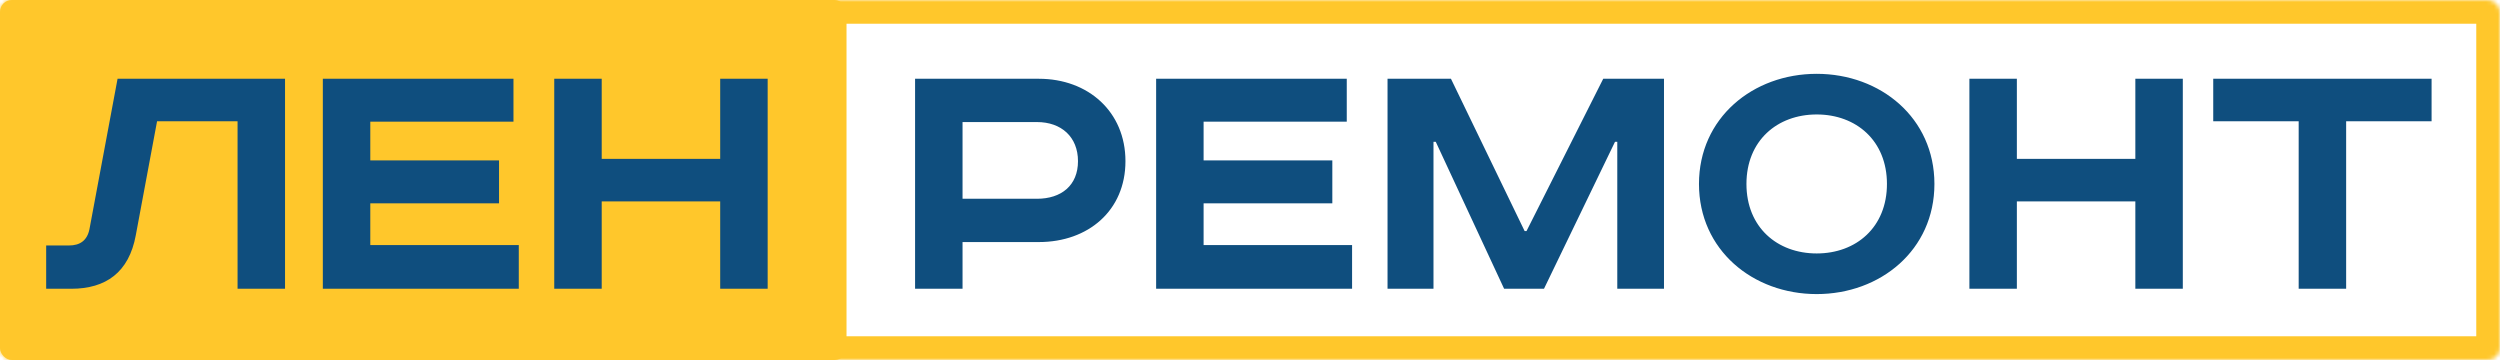
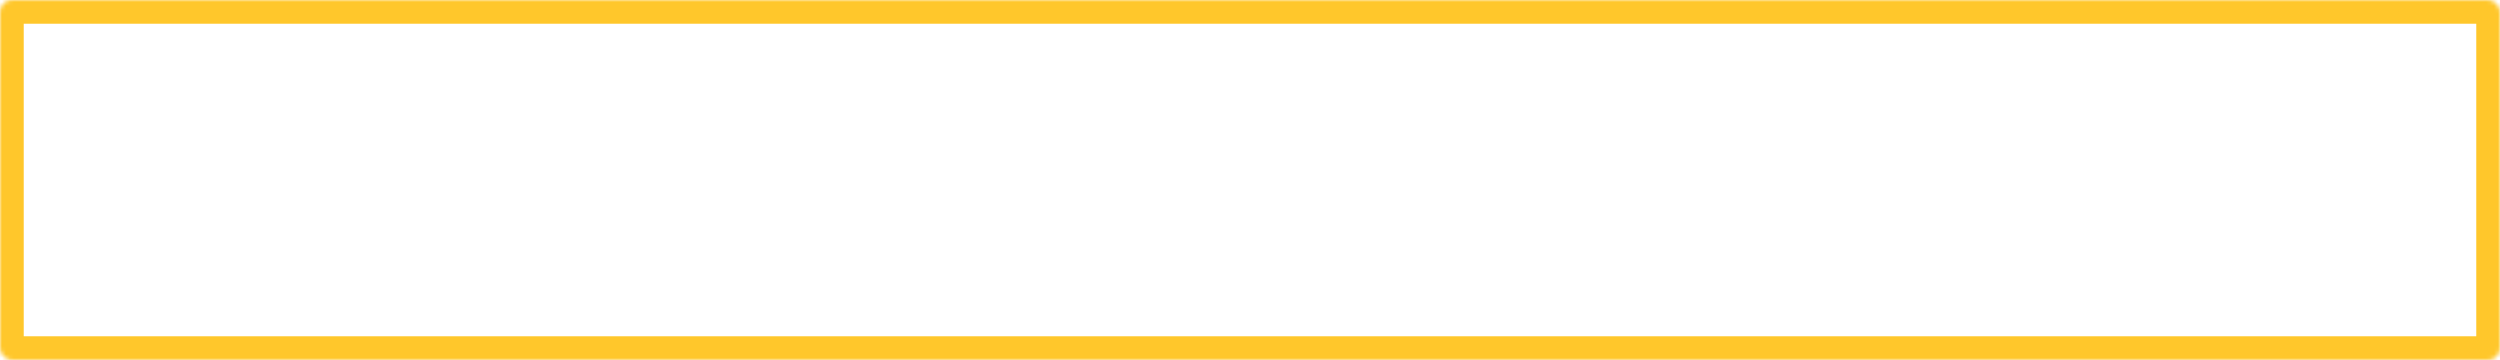
<svg xmlns="http://www.w3.org/2000/svg" width="632" height="91" viewBox="0 0 632 91" fill="none">
-   <rect width="214" height="91" rx="3" fill="#FFC72B" />
  <mask id="path-2-inside-1_779_13" fill="white">
    <rect width="632" height="91" rx="3" />
  </mask>
  <rect width="632" height="91" rx="3" stroke="#FFC72B" stroke-width="12" mask="url(#path-2-inside-1_779_13)" />
-   <path d="M29.72 19.912H72.056V73H60.056V30.664H39.704L34.328 59.464C32.6 68.872 26.744 73 18.008 73H11.672V62.056H17.432C20.216 62.056 22.04 60.808 22.616 57.928L29.72 19.912ZM81.612 19.912H129.805V30.76H93.612V40.552H126.156V51.4H93.612V61.96H131.149V73H81.612V19.912ZM140.113 19.912H152.113V40.168H182.065V19.912H194.065V73H182.065V50.92H152.113V73H140.113V19.912ZM231.331 19.912H262.627C275.107 19.912 284.515 28.264 284.515 40.744C284.515 53.224 275.107 61.192 262.627 61.192H243.331V73H231.331V19.912ZM243.331 30.856V50.248H262.147C268.291 50.248 272.515 46.888 272.515 40.744C272.515 34.6 268.291 30.856 262.147 30.856H243.331ZM292.269 19.912H340.461V30.76H304.269V40.552H336.813V51.4H304.269V61.96H341.805V73H292.269V19.912ZM350.769 19.912H366.801L385.425 58.408H385.905L405.297 19.912H420.657V73H408.849V35.848H408.273L390.321 73H380.241L362.961 35.848H362.385V73H350.769V19.912ZM441.501 46.504C441.501 57.448 449.277 64.072 459.261 64.072C469.245 64.072 477.021 57.448 477.021 46.504C477.021 35.56 469.245 28.936 459.261 28.936C449.277 28.936 441.501 35.56 441.501 46.504ZM489.021 46.504C489.021 63.208 475.389 74.344 459.261 74.344C443.133 74.344 429.501 63.208 429.501 46.504C429.501 29.8 443.133 18.664 459.261 18.664C475.389 18.664 489.021 29.8 489.021 46.504ZM497.863 19.912H509.863V40.168H539.815V19.912H551.815V73H539.815V50.92H509.863V73H497.863V19.912ZM559.505 19.912H614.705V30.664H593.105V73H581.105V30.664H559.505V19.912Z" fill="#0F4E7E" />
</svg>